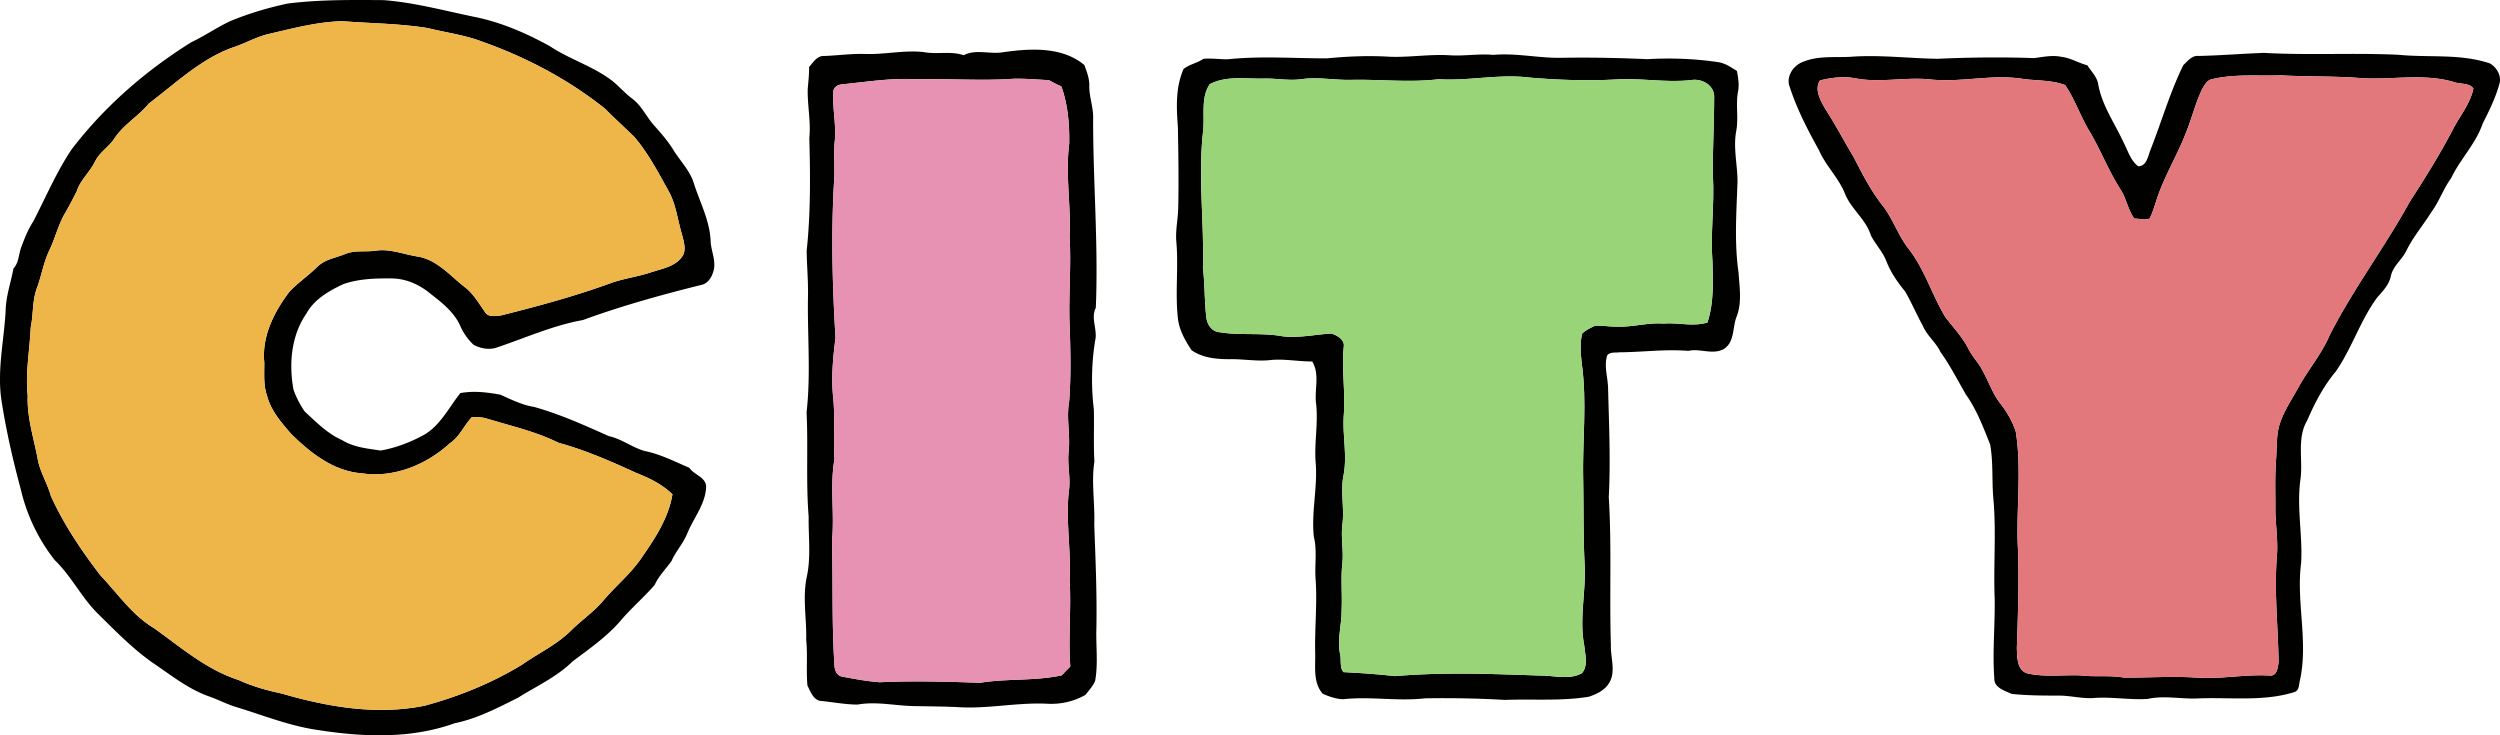
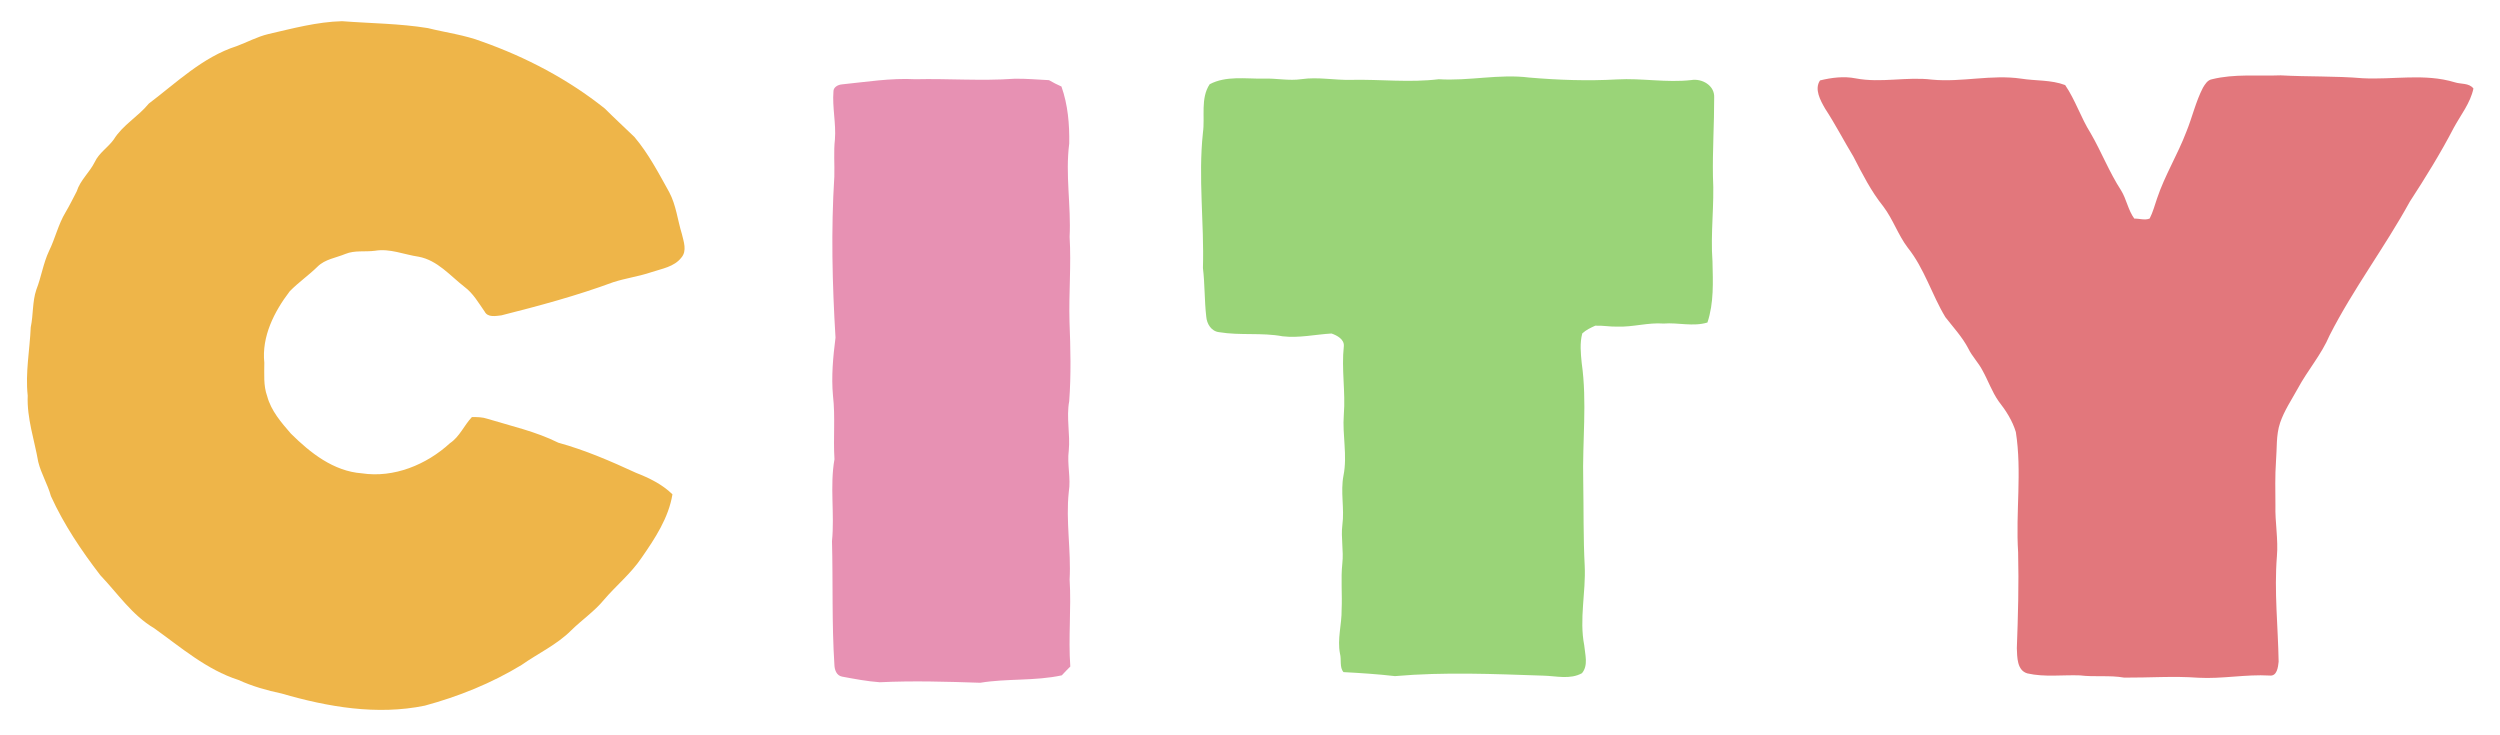
<svg xmlns="http://www.w3.org/2000/svg" width="911.963pt" height="268.223pt" viewBox="0 0 911.963 268.223">
  <g fill="#010100">
-     <path d="M104.839 1.31c11.62-1.48 23.33-1.34 35.02-1.27 11.3.85 22.26 3.87 33.33 6.14 9.62 1.94 18.76 5.92 27.33 10.63 7.31 4.88 15.97 7.37 22.96 12.78 2.41 1.99 4.48 4.36 6.97 6.27 3.57 2.53 5.29 6.72 8.16 9.9 2.51 2.82 5.01 5.67 7.01 8.9 2.52 4.13 6.18 7.64 7.55 12.41 2.29 7.04 5.94 13.86 6.08 21.42.3 3.26 1.83 6.44 1.17 9.76-.55 2.47-1.94 5.19-4.66 5.7-14.57 3.63-29.06 7.64-43.16 12.81-10.83 1.92-20.87 6.49-31.24 9.96-2.83 1.03-6 .45-8.59-.94-2.18-2.03-3.9-4.55-5.05-7.3-2.28-4.75-6.47-8.06-10.54-11.21-3.96-3.36-9.01-5.67-14.27-5.7-5.97-.06-12.02.1-17.7 2.09-5.22 2.45-10.58 5.51-13.45 10.73-5.55 8.06-6.43 18.39-4.68 27.8.99 2.77 2.4 5.47 4.06 7.9 4.22 3.9 8.34 8.13 13.69 10.47 4.21 2.63 9.24 3.06 14.02 3.79 5.63-.98 11.08-3.09 16.07-5.87 5.88-3.55 8.87-9.91 13.01-15.08 4.86-.92 9.76-.3 14.58.57 4 1.77 8 3.8 12.37 4.48 9.37 2.63 18.31 6.65 27.18 10.63 4.66 1 8.47 4.09 13 5.41 5.76 1.15 11.04 3.85 16.41 6.16 1.76 2.65 6.11 3.36 6.13 7.01-.27 6.16-4.45 11.13-6.76 16.62-1.43 3.74-4.25 6.7-5.86 10.35-2.07 2.91-4.67 5.44-6.16 8.74-4 4.62-8.72 8.61-12.65 13.31-5.01 5.73-11.29 10.07-17.32 14.61-5.73 5.65-13.15 8.99-19.89 13.23-7.44 3.71-14.9 7.63-23.12 9.31-15.96 5.74-33.37 5.06-49.89 2.46-10.43-1.46-20.19-5.5-30.23-8.5-3.32-1.08-6.41-2.72-9.71-3.84-7.56-2.72-13.84-7.84-20.43-12.27-7.38-5.21-13.65-11.7-20.06-18.01-5.87-5.88-9.52-13.56-15.52-19.32-5.93-7.49-10.17-16.33-12.36-25.63-2.95-10.98-5.5-22.06-7.19-33.3-1.46-10.77 1.06-21.46 1.62-32.19.11-5.24 1.9-10.18 2.84-15.28 2.13-2.3 1.85-5.54 3.03-8.26 1.16-3.09 2.39-6.18 4.22-8.95 4.54-8.79 8.43-17.96 13.94-26.21 11.93-15.63 27-28.72 43.64-39.1 4.93-2.34 9.44-5.49 14.39-7.79 6.68-2.74 13.64-4.81 20.71-6.33m-6.98 11.12c-4.03.96-7.67 2.97-11.53 4.4-12.39 3.97-21.88 13.28-32.04 20.95-3.89 4.77-9.53 7.82-12.8 13.11-2.1 2.92-5.37 4.87-6.92 8.21-1.87 3.78-5.3 6.61-6.59 10.72-1.33 2.55-2.59 5.12-4.05 7.59-2.68 4.42-3.77 9.53-6.04 14.14-2.13 4.52-2.82 9.51-4.64 14.13-1.48 4.41-1.07 9.15-2.03 13.66-.36 8.33-2.02 16.63-1.11 24.98-.34 8.27 2.44 16.12 3.84 24.16 1.06 4.33 3.45 8.19 4.63 12.5 4.71 10.35 11.11 19.88 18.03 28.87 6.32 6.63 11.58 14.57 19.63 19.32 9.76 6.98 19.13 15.14 30.75 18.87 5.03 2.3 10.36 3.81 15.76 4.95 16.85 4.91 34.79 8 52.21 4.42 12.33-3.34 24.35-8.18 35.28-14.83 6.03-4.24 12.88-7.38 18.14-12.64 3.87-3.82 8.44-6.89 11.91-11.11 4.47-5.24 9.92-9.64 13.77-15.39 4.88-7.02 9.84-14.53 11.24-23.12-3.73-3.66-8.48-5.96-13.29-7.84-9.2-4.24-18.56-8.3-28.34-10.99-8.18-4.08-17.16-6.07-25.86-8.72-1.82-.63-3.76-.64-5.66-.63-2.87 3.03-4.46 7.15-8.01 9.53-8.54 7.85-20.48 12.76-32.15 10.99-10.33-.76-18.81-7.47-25.87-14.48-3.53-4.08-7.22-8.3-8.65-13.63-1.42-3.93-1.04-8.12-1.05-12.2-1.02-9.58 3.61-18.68 9.26-26.08 3.16-3.25 6.92-5.83 10.15-9 2.74-2.74 6.75-3.21 10.19-4.65 3.43-1.4 7.2-.67 10.79-1.15 5.41-.91 10.6 1.4 15.88 2.17 6.87 1.27 11.5 6.92 16.75 11.01 3.18 2.36 5.14 5.85 7.37 9.03 1.13 2.21 4.06 1.58 6.07 1.36 13.76-3.47 27.51-7.18 40.83-12.1 4.56-1.47 9.35-2.11 13.9-3.65 3.83-1.28 8.34-1.93 10.97-5.35 2.09-2.46.81-5.82.16-8.58-1.57-5.08-2.09-10.51-4.62-15.26-3.86-6.94-7.55-14.07-12.72-20.16-3.59-3.46-7.26-6.84-10.79-10.36-13.35-10.65-28.67-18.7-44.75-24.4-6.38-2.44-13.19-3.28-19.78-4.93-10.36-1.69-20.87-1.71-31.3-2.52-9.16.24-18.05 2.66-26.92 4.7M365.979 19.04c9.87-1.39 21.38-2.11 29.56 4.66.93 2.5 1.94 5.08 1.82 7.81-.02 4.04 1.6 7.9 1.4 11.96-.03 22.95 1.94 45.85.98 68.79-1.96 3.93.74 8.03-.26 12.08a89.5 89.5 0 0 0-.46 25c.16 6.33-.16 12.68.2 19.01-1.18 7.66.26 15.37-.05 23.06.46 12.62 1.01 25.21.78 37.86-.21 6.37.68 12.8-.46 19.13-.8 1.91-2.29 3.47-3.55 5.09-4.25 2.43-9.16 3.51-14.04 3.22-11.03-.53-21.95 2.03-32.97 1.21-5.33-.23-10.66-.25-15.99-.36-6.7-.17-13.41-1.75-20.09-.54-4.33-.01-8.6-.83-12.89-1.28-3.13.02-4.26-3.38-5.42-5.69-.49-5.51.12-11.08-.45-16.6.22-7.64-1.38-15.33.19-22.9 1.62-7.27.6-14.71.71-22.06-1.02-12.68-.15-25.4-.76-38.09 1.59-14.01.27-28.1.51-42.15.14-5.6-.41-11.19-.48-16.77 1.47-13.66 1.34-27.4.97-41.11.62-6-.73-11.96-.58-17.95.23-2.67.54-5.32.5-7.99 1.54-1.69 2.91-4.18 5.57-4.01 5.08-.18 10.14-.93 15.24-.72 6.98.18 13.93-1.47 20.91-.71 4.88.96 9.86-.49 14.68 1.16 4.46-2.35 9.64-.25 14.43-1.11m-58.95 11.75c-1.36.13-3.02 1-3 2.56-.46 5.83.99 11.64.54 17.48-.51 4.51-.09 9.05-.22 13.58-1.23 19.55-.75 39.23.43 58.76-.88 7.02-1.57 14.1-.92 21.18.89 7.7.05 15.45.54 23.17-1.74 9.89.09 19.93-.9 29.87.39 14.99-.09 30.01.87 44.98.04 1.87.7 4.05 2.81 4.45 4.55.84 9.12 1.72 13.74 2.05 12.22-.59 24.46-.21 36.66.19 9.86-1.62 19.93-.58 29.75-2.71 1-1.09 2.04-2.16 3.1-3.21-.77-10.57.41-21.16-.25-31.73.58-10.67-1.45-21.31-.3-31.98.82-5.02-.67-10.04-.01-15.06.58-6.01-.95-12.03.16-18.01.72-9.65.48-19.34.11-29-.29-10.32.66-20.64.04-30.95.57-11.36-1.61-22.71-.14-34.05.12-6.99-.48-14.16-2.84-20.8-1.56-.68-3.07-1.47-4.54-2.32-4.25-.18-8.49-.63-12.74-.51-11.99.85-24-.11-36 .17-9.02-.48-17.95.99-26.89 1.89M801.979 20.41c7.97-.16 15.92-.84 23.89-1.12 16.35.92 32.73-.08 49.09.7 11.11 1.09 22.57-.49 33.34 3.15 2.44 1.43 4.21 4.36 3.51 7.26-1.41 5.13-3.73 9.93-6.15 14.64-2.49 7.38-8.2 12.96-11.51 19.93-2.86 3.89-4.36 8.57-7.26 12.44-2.89 4.67-6.54 8.88-8.97 13.83-1.57 3.43-5.03 5.74-5.79 9.55-.67 3.12-2.95 5.45-4.99 7.76-6.15 8.34-9.19 18.51-15.1 26.99-4.45 5.31-7.66 11.49-10.4 17.82-3.86 6.49-1.49 14.34-2.46 21.45-1.45 10.17.84 20.36.24 30.54-1.87 14.32 2.73 28.78-.48 43.01-.36 1.44-.2 3.5-1.93 4.09-11.38 3.56-23.43 1.85-35.13 2.32-6.15.32-12.34-1.17-18.42.19-6.53.43-13.05-.83-19.59-.34-4.37.33-8.63-.92-12.99-.87-5.69-.01-11.4-.02-17.06-.62-2.5-1.18-6.43-2.24-6.32-5.65-.72-9.68.29-19.38.13-29.07-.48-12.05.6-24.09-.44-36.12-.66-6.7-.01-13.51-1.21-20.15-2.49-6.23-4.87-12.62-8.78-18.12-3.06-5.25-5.79-10.7-9.35-15.63-1.66-3.55-4.96-5.95-6.45-9.6-2.28-4.09-4.08-8.43-6.44-12.47-2.7-3.3-5.18-6.84-6.76-10.84-1.3-3.54-4.03-6.28-5.73-9.6-1.8-5.94-7.39-9.73-9.56-15.5-2.36-5.68-6.97-10-9.39-15.63-4.29-7.71-8.35-15.59-10.97-24.04-.61-3.67 2.06-7.11 5.43-8.25 5.36-2.16 11.29-1.44 16.94-1.73 10.65-.82 21.3.56 31.95.72 11.7-.55 23.43-.65 35.13-.26 3.31-.39 6.65-1.19 10-.44 3.33.36 6.2 2.25 9.42 3.06 1.39 2.16 3.39 4.07 3.94 6.67 1.27 7.73 5.92 14.25 9.17 21.23 1.62 3.06 2.59 6.76 5.44 8.94 3.16.02 3.62-3.88 4.56-6.15 4.03-10.23 7.05-20.85 11.92-30.75 1.58-1.45 3.09-3.57 5.53-3.34m-138.07 8.93c-2.15 3.18.15 7.31 1.84 10.25 3.72 5.69 6.84 11.74 10.35 17.55 3.24 6.27 6.44 12.63 10.89 18.16 3.55 4.68 5.39 10.39 8.94 15.07 6.06 7.57 8.75 17.09 13.71 25.32 2.9 3.74 6.19 7.25 8.39 11.49 1.38 2.85 3.69 5.11 5.14 7.93 2.07 3.7 3.45 7.78 5.9 11.27 2.65 3.37 5.04 7.08 6.28 11.23 2.27 14.53-.1 29.24.83 43.85.29 11.66-.04 23.33-.47 34.98.14 3.23 0 8.1 3.85 9.21 6.29 1.43 12.78.49 19.16.72 5.37.67 10.81-.13 16.16.82 8.99.06 18.01-.63 27 .04 8.71.49 17.34-1.31 26.05-.8 2.71.34 3.08-3.14 3.28-5.07-.21-12.8-1.66-25.61-.63-38.42.54-6.21-.71-12.38-.54-18.59-.03-5.38-.17-10.76.21-16.13.39-4.67-.02-9.49 1.5-14 1.52-4.46 4.19-8.38 6.44-12.48 3.57-6.64 8.64-12.4 11.6-19.38 8.61-16.95 20.14-32.16 29.28-48.81 5.7-8.76 11.21-17.66 16.03-26.94 2.54-4.69 6.05-8.99 7.17-14.32-1.6-2.1-4.58-1.53-6.82-2.27-10.95-3.34-22.44-.88-33.64-1.48-9.93-.84-19.91-.5-29.86-1.05-8.35.32-16.85-.61-25.05 1.42-1.63.27-2.55 1.83-3.32 3.12-2.63 5.11-3.88 10.76-6.04 16.05-3.14 8.29-7.86 15.89-10.68 24.31-.85 2.46-1.5 5-2.69 7.32-1.73.76-3.77-.03-5.61.04-2.26-3.1-2.82-7.01-4.79-10.25-4.34-6.66-7.19-14.11-11.17-20.97-3.53-5.6-5.53-12.03-9.26-17.5-5.12-1.95-10.71-1.49-16.04-2.34-10.84-1.59-21.65 1.38-32.51.36-9.27-1.15-18.63 1.31-27.86-.46-4.32-.86-8.79-.28-13.02.75M483.979 21.29c7.61-.72 15.29-1.08 22.93-.59 7.34.28 14.65-1 21.99-.53 5.29.34 10.57-.64 15.86-.15 8.4-.76 16.73 1.27 25.13 1.06 10.33-.18 20.65.04 30.97.5 8.69-.49 17.43-.18 26.06 1.11 2.48.4 4.59 1.88 6.68 3.2.48 2.49.91 5.04.4 7.57-.87 4.65.2 9.38-.59 14.03-1.27 6.27.43 12.59.41 18.88-.38 11.02-1.21 22.11.38 33.08.35 5.44 1.33 11.13-.82 16.34-1.42 3.91-.61 9.34-4.84 11.67-4.01 1.98-8.45-.43-12.66.53-8.38-.69-16.71.47-25.09.52-1.5.24-3.42-.24-4.49 1.1-1.26 3.88.19 7.88.3 11.8.34 13.31.95 26.64.26 39.94 1.11 17.96.2 35.94.77 53.9-.19 4.69 2.04 9.97-.84 14.2-1.63 2.47-4.49 3.8-7.2 4.71-10.14 1.66-20.46.77-30.69 1.16-9.67-.57-19.39-.74-29.07-.58-9.97 1.16-19.94-.77-29.89.33-2.55-.08-5.12-.98-7.43-2-3.54-4-2.64-9.74-2.74-14.65-.24-9.02.77-18.03.16-27.04-.43-5.2.62-10.46-.66-15.58-.94-8.82 1.31-17.57.72-26.42-.71-7.34.93-14.67.12-22.01-.72-5.17 1.45-10.74-1.43-15.51-5.27.04-10.52-1.12-15.79-.46-4.66.42-9.31-.42-13.97-.38-4.91.06-10.13-.39-14.27-3.28-2.38-3.62-4.61-7.53-5-11.94-.96-9.1.26-18.28-.52-27.4-.42-4.36.65-8.66.68-13.01.21-9.68.04-19.34-.13-29.02-.54-7.07-.88-14.58 2.08-21.21 2.11-1.69 4.97-2.14 7.2-3.7 2.95-.26 5.9.18 8.85.17 12.02-1.26 24.12-.33 36.17-.34m-42.71 9.44c-3.42 5.17-1.65 11.86-2.46 17.69-1.76 16.43.49 32.9 0 49.35.71 5.89.53 11.83 1.21 17.72.2 2.66 1.85 5.39 4.72 5.69 7.63 1.27 15.51.08 23.14 1.5 5.97.7 11.9-.67 17.84-1.02 2 .69 4.71 2.12 4.49 4.62-.92 8.35.67 16.7-.01 25.06-.57 7.37 1.35 14.79-.11 22.1-1.17 5.99.4 12.08-.42 18.1-.57 4.66.52 9.33-.01 13.99-.59 5.61.01 11.24-.26 16.87.08 5.37-1.64 10.7-.59 16.06.58 2.14-.24 5.01 1.28 6.72 6.26.33 12.53.74 18.77 1.46 18.02-1.57 36.09-.77 54.14-.17 4.65.11 9.76 1.51 14.08-.9 2.39-2.88 1.11-6.85.82-10.19-1.85-9.59.62-19.25.18-28.89-.54-10.34-.36-20.7-.54-31.04-.36-14.35 1.47-28.77-.56-43.05-.35-3.57-.73-7.26.21-10.77 1.35-1.26 3.06-2.07 4.73-2.82 2.69-.12 5.36.41 8.06.34 5.66.21 11.19-1.55 16.88-1.12 5.34-.43 10.74 1.22 15.99-.38 2.39-7.2 2.01-14.79 1.84-22.27-.77-10.33.74-20.65.17-30.98-.17-9.62.47-19.24.45-28.85.21-4.4-4.48-7.01-8.38-6.34-9.03 1.02-18.03-.75-27.07-.24-10.67.61-21.38.23-32.02-.68-11-1.39-21.98 1.32-33 .61-10.64 1.3-21.31 0-31.97.23-6.03.16-12.05-1.12-18.07-.26-4.64.7-9.29-.38-13.95-.19-6.51.1-13.62-1.11-19.58 2.05" />
-   </g>
+     </g>
  <path fill="#eeb549" d="M97.859 12.43c8.87-2.04 17.76-4.46 26.92-4.7 10.43.81 20.94.83 31.3 2.52 6.59 1.65 13.4 2.49 19.78 4.93 16.08 5.7 31.4 13.75 44.75 24.4 3.53 3.52 7.2 6.9 10.79 10.36 5.17 6.09 8.86 13.22 12.72 20.16 2.53 4.75 3.05 10.18 4.62 15.26.65 2.76 1.93 6.12-.16 8.58-2.63 3.42-7.14 4.07-10.97 5.35-4.55 1.54-9.34 2.18-13.9 3.65-13.32 4.92-27.07 8.63-40.83 12.1-2.01.22-4.94.85-6.07-1.36-2.23-3.18-4.19-6.67-7.37-9.03-5.25-4.09-9.88-9.74-16.75-11.01-5.28-.77-10.47-3.08-15.88-2.17-3.59.48-7.36-.25-10.79 1.15-3.44 1.44-7.45 1.91-10.19 4.65-3.23 3.17-6.99 5.75-10.15 9-5.65 7.4-10.28 16.5-9.26 26.08.01 4.08-.37 8.27 1.05 12.2 1.43 5.33 5.12 9.55 8.65 13.63 7.06 7.01 15.54 13.72 25.87 14.48 11.67 1.77 23.61-3.14 32.15-10.99 3.55-2.38 5.14-6.5 8.01-9.53 1.9-.01 3.84 0 5.66.63 8.7 2.65 17.68 4.64 25.86 8.72 9.78 2.69 19.14 6.75 28.34 10.99 4.81 1.88 9.56 4.18 13.29 7.84-1.4 8.59-6.36 16.1-11.24 23.12-3.85 5.75-9.3 10.15-13.77 15.39-3.47 4.22-8.04 7.29-11.91 11.11-5.26 5.26-12.11 8.4-18.14 12.64-10.93 6.65-22.95 11.49-35.28 14.83-17.42 3.58-35.36.49-52.21-4.42-5.4-1.14-10.73-2.65-15.76-4.95-11.62-3.73-20.99-11.89-30.75-18.87-8.05-4.75-13.31-12.69-19.63-19.32-6.92-8.99-13.32-18.52-18.03-28.87-1.18-4.31-3.57-8.17-4.63-12.5-1.4-8.04-4.18-15.89-3.84-24.16-.91-8.35.75-16.65 1.11-24.98.96-4.51.55-9.25 2.03-13.66 1.82-4.62 2.51-9.61 4.64-14.13 2.27-4.61 3.36-9.72 6.04-14.14 1.46-2.47 2.72-5.04 4.05-7.59 1.29-4.11 4.72-6.94 6.59-10.72 1.55-3.34 4.82-5.29 6.92-8.21 3.27-5.29 8.91-8.34 12.8-13.11 10.16-7.67 19.65-16.98 32.04-20.95 3.86-1.43 7.5-3.44 11.53-4.4" />
  <path fill="#e2777c" d="M663.909 29.34c4.23-1.03 8.7-1.61 13.02-.75 9.23 1.77 18.59-.69 27.86.46 10.86 1.02 21.67-1.95 32.51-.36 5.33.85 10.92.39 16.04 2.34 3.73 5.47 5.73 11.9 9.26 17.5 3.98 6.86 6.83 14.31 11.17 20.97 1.97 3.24 2.53 7.15 4.79 10.25 1.84-.07 3.88.72 5.61-.04 1.19-2.32 1.84-4.86 2.69-7.32 2.82-8.42 7.54-16.02 10.68-24.31 2.16-5.29 3.41-10.94 6.04-16.05.77-1.29 1.69-2.85 3.32-3.12 8.2-2.03 16.7-1.1 25.05-1.42 9.95.55 19.93.21 29.86 1.05 11.2.6 22.69-1.86 33.64 1.48 2.24.74 5.22.17 6.82 2.27-1.12 5.33-4.63 9.63-7.17 14.32-4.82 9.28-10.33 18.18-16.03 26.94-9.14 16.65-20.67 31.86-29.28 48.81-2.96 6.98-8.03 12.74-11.6 19.38-2.25 4.1-4.92 8.02-6.44 12.48-1.52 4.51-1.11 9.33-1.5 14-.38 5.37-.24 10.75-.21 16.13-.17 6.21 1.08 12.38.54 18.59-1.03 12.81.42 25.62.63 38.42-.2 1.93-.57 5.41-3.28 5.07-8.71-.51-17.34 1.29-26.05.8-8.99-.67-18.01.02-27-.04-5.35-.95-10.79-.15-16.16-.82-6.38-.23-12.87.71-19.16-.72-3.85-1.11-3.71-5.98-3.85-9.21.43-11.65.76-23.32.47-34.98-.93-14.61 1.44-29.32-.83-43.85-1.24-4.15-3.63-7.86-6.28-11.23-2.45-3.49-3.83-7.57-5.9-11.27-1.45-2.82-3.76-5.08-5.14-7.93-2.2-4.24-5.49-7.75-8.39-11.49-4.96-8.23-7.65-17.75-13.71-25.32-3.55-4.68-5.39-10.39-8.94-15.07-4.45-5.53-7.65-11.89-10.89-18.16-3.51-5.81-6.63-11.86-10.35-17.55-1.69-2.94-3.99-7.07-1.84-10.25" />
  <path fill="#e791b3" d="M307.029 30.79c8.94-.9 17.87-2.37 26.89-1.89 12-.28 24.01.68 36-.17 4.25-.12 8.49.33 12.74.51 1.47.85 2.98 1.64 4.54 2.32 2.36 6.64 2.96 13.81 2.84 20.8-1.47 11.34.71 22.69.14 34.05.62 10.31-.33 20.63-.04 30.95.37 9.66.61 19.35-.11 29-1.11 5.98.42 12-.16 18.01-.66 5.02.83 10.04.01 15.06-1.15 10.67.88 21.31.3 31.98.66 10.57-.52 21.16.25 31.73-1.06 1.05-2.1 2.12-3.1 3.21-9.82 2.13-19.89 1.09-29.75 2.71-12.2-.4-24.44-.78-36.66-.19-4.62-.33-9.19-1.21-13.74-2.05-2.11-.4-2.77-2.58-2.81-4.45-.96-14.97-.48-29.99-.87-44.98.99-9.94-.84-19.98.9-29.87-.49-7.72.35-15.47-.54-23.17-.65-7.08.04-14.16.92-21.18-1.18-19.53-1.66-39.21-.43-58.76.13-4.53-.29-9.07.22-13.58.45-5.84-1-11.65-.54-17.48-.02-1.56 1.64-2.43 3-2.56" />
  <path fill="#9ad478" d="M441.269 30.73c5.96-3.16 13.07-1.95 19.58-2.05 4.66-.19 9.31.89 13.95.19 6.02-.86 12.04.42 18.07.26 10.66-.23 21.33 1.07 31.97-.23 11.02.71 22-2 33-.61 10.64.91 21.35 1.29 32.02.68 9.04-.51 18.04 1.26 27.07.24 3.9-.67 8.59 1.94 8.38 6.34.02 9.61-.62 19.23-.45 28.85.57 10.33-.94 20.65-.17 30.98.17 7.48.55 15.07-1.84 22.27-5.25 1.6-10.65-.05-15.99.38-5.69-.43-11.22 1.33-16.88 1.12-2.7.07-5.37-.46-8.06-.34-1.67.75-3.38 1.56-4.73 2.82-.94 3.51-.56 7.2-.21 10.77 2.03 14.28.2 28.7.56 43.05.18 10.34 0 20.7.54 31.04.44 9.64-2.03 19.3-.18 28.89.29 3.34 1.57 7.31-.82 10.19-4.32 2.41-9.43 1.01-14.08.9-18.05-.6-36.12-1.4-54.14.17-6.24-.72-12.51-1.13-18.77-1.46-1.52-1.71-.7-4.58-1.28-6.72-1.05-5.36.67-10.69.59-16.06.27-5.63-.33-11.26.26-16.87.53-4.66-.56-9.33.01-13.99.82-6.02-.75-12.11.42-18.1 1.46-7.31-.46-14.73.11-22.1.68-8.36-.91-16.71.01-25.06.22-2.5-2.49-3.93-4.49-4.62-5.94.35-11.87 1.72-17.84 1.02-7.63-1.42-15.51-.23-23.14-1.5-2.87-.3-4.52-3.03-4.72-5.69-.68-5.89-.5-11.83-1.21-17.72.49-16.45-1.76-32.92 0-49.35.81-5.83-.96-12.52 2.46-17.69" />
</svg>